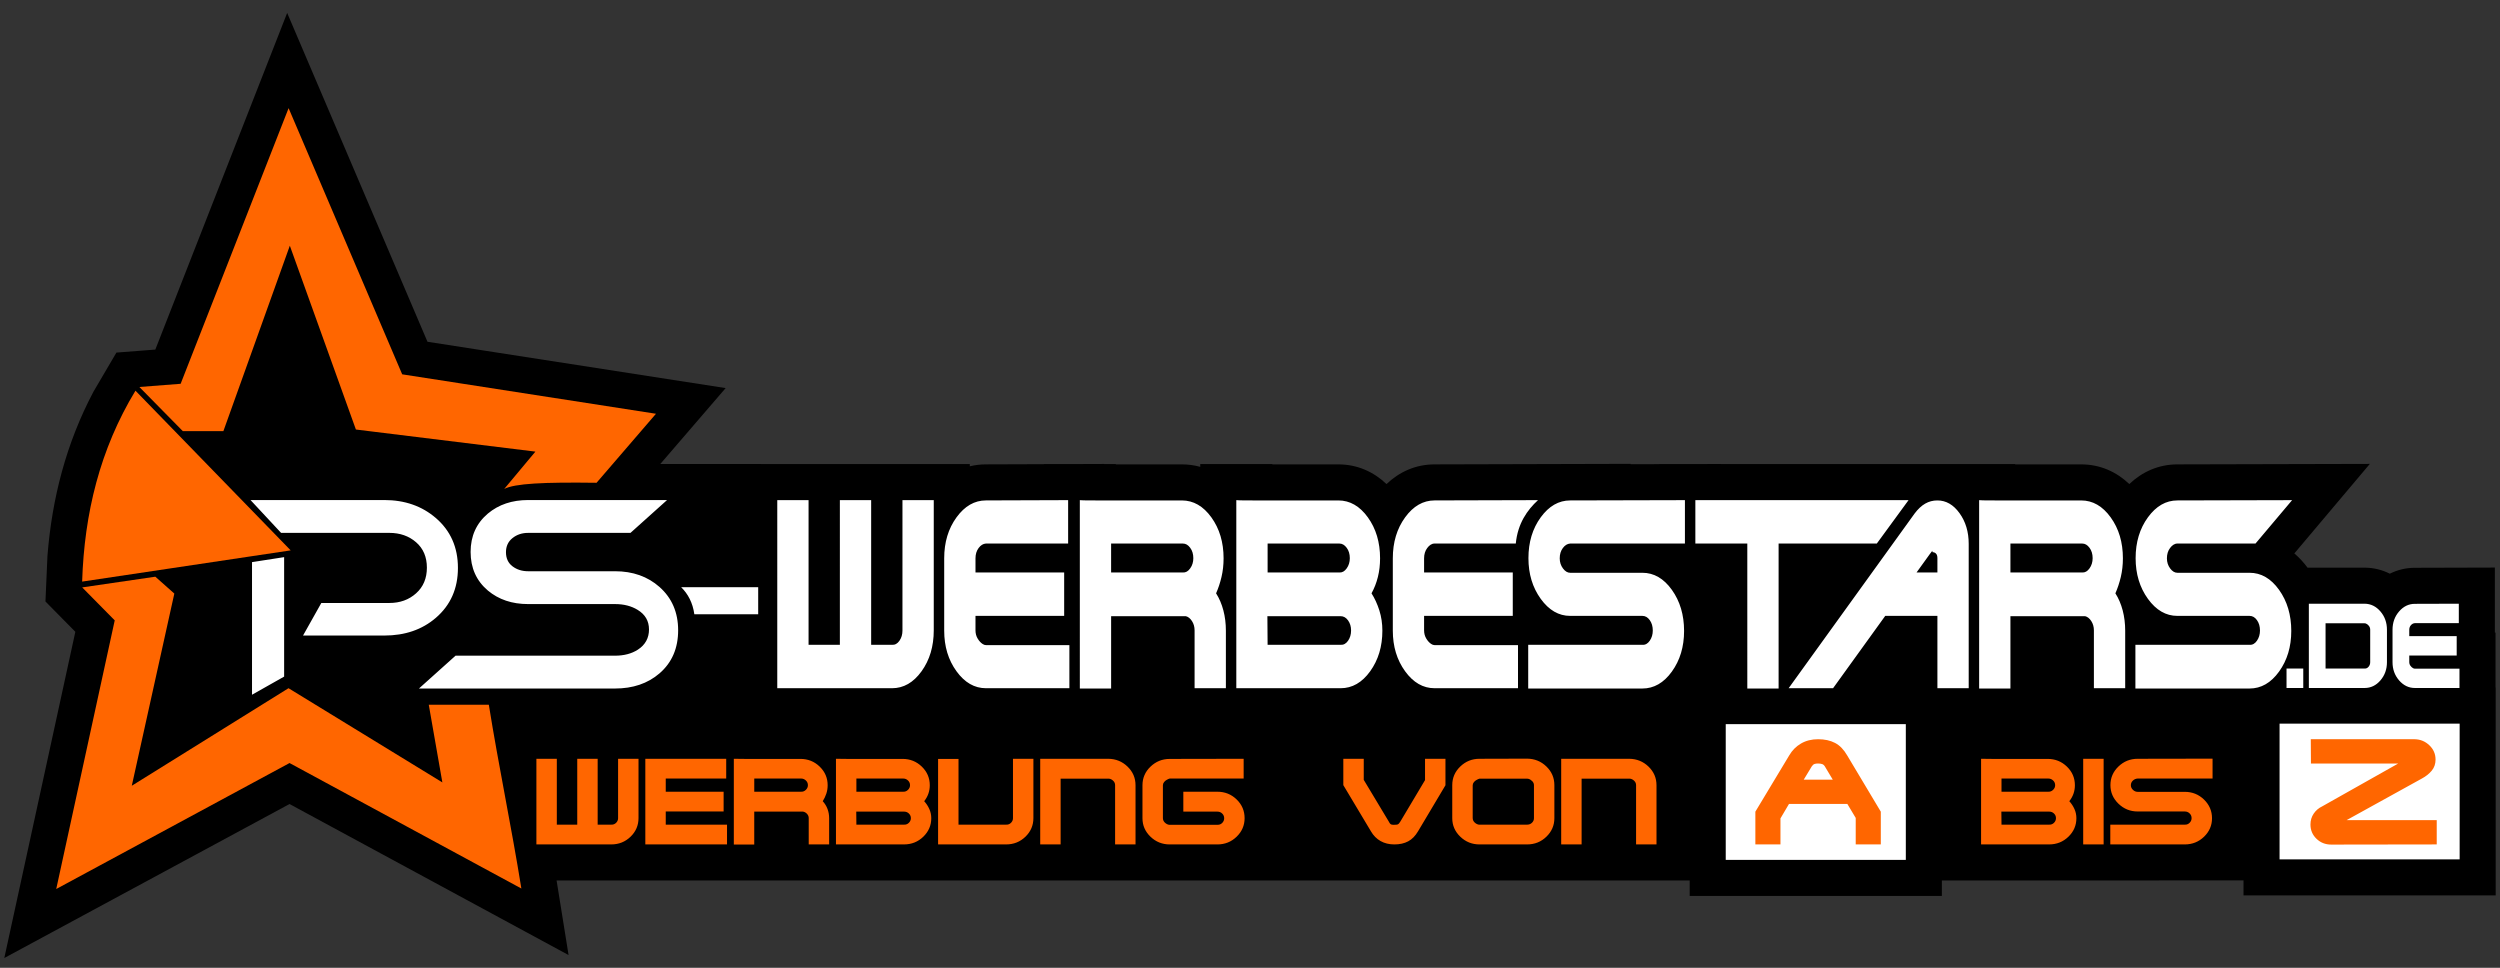
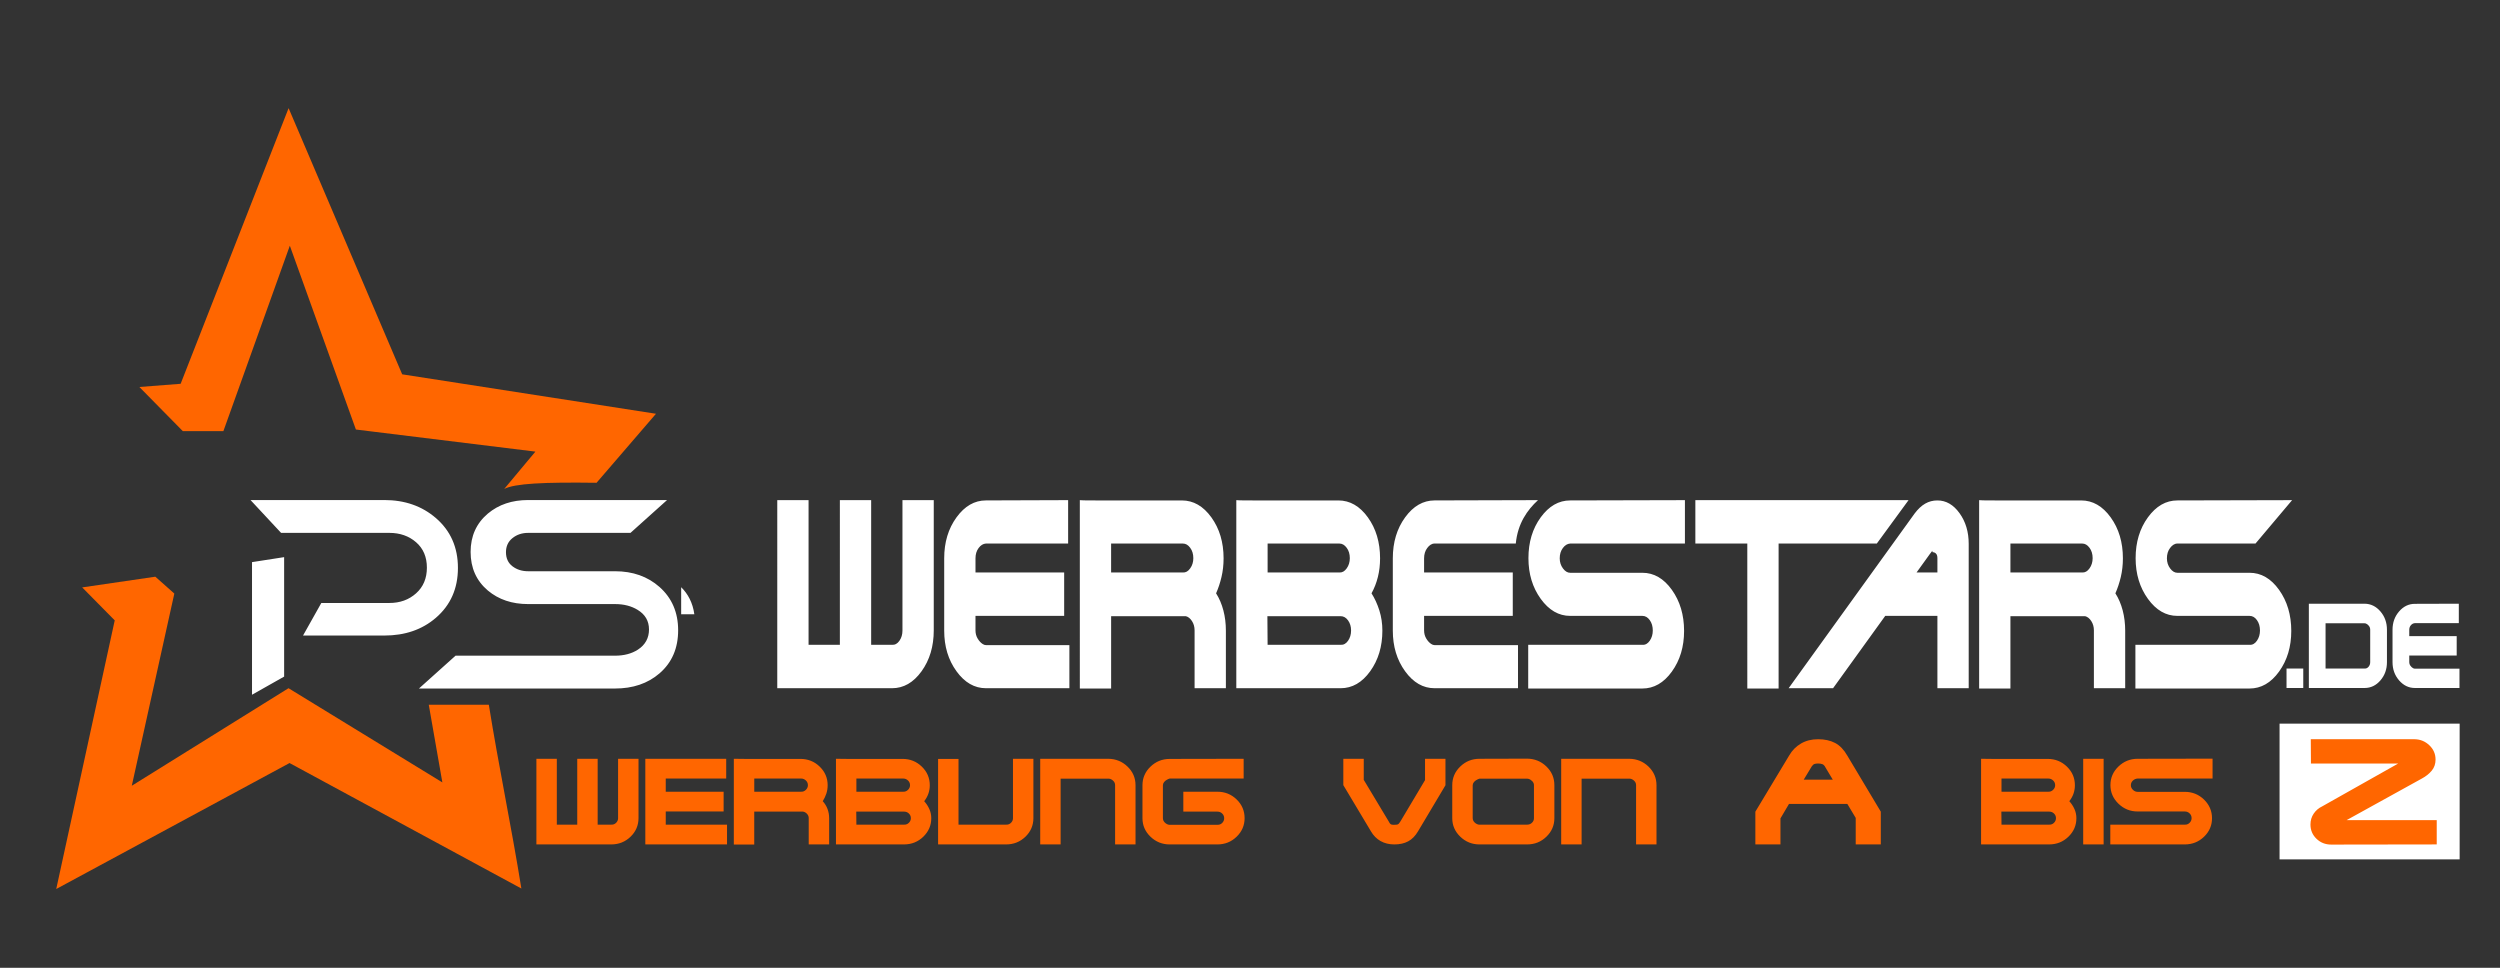
<svg xmlns="http://www.w3.org/2000/svg" version="1.1" id="Layer_1" x="0px" y="0px" width="512px" height="198.201px" viewBox="0 0 512 198.201" enable-background="new 0 0 512 198.201" xml:space="preserve">
  <rect x="0" y="0" width="512" height="198.201" fill="#333333" stroke="none" />
  <g>
-     <path fill-rule="evenodd" clip-rule="evenodd" d="M419.67,180.32c-0.855,0-1.711,0-2.566,0c-1.441,0-2.881,0-4.322,0   c-1.617,0-3.234,0-4.854,0c-0.732,0-1.467,0-2.203,0l-8.031-0.004v3.172h-51.646v-3.168c-77.373,0-154.763,0-232.058,0   c0.026,0.158,0.051,0.318,0.077,0.477l2.377,14.799l-57.15-30.932L0.882,196.201l14.549-66.809l-2.24-2.271l-3.882-3.934   l0.407-9.309c0.926-11.84,3.86-23.141,9.422-33.654l4.702-8.014l6.157-0.475l1.813-0.141L58.812,2.648l28.737,67.346l61.063,9.488   L135.23,95.025h20.673l-0.024,0.021h42.738v0.451c1.043-0.254,2.136-0.389,3.274-0.393l11.873-0.041v-0.018h4.978l7.396-0.027   v0.027h2.393v0.059c1.071,0,2.143,0,3.214,0c2.144,0,4.287,0,6.431,0c1.289,0,2.578,0,3.867,0c1.319,0,2.578,0.176,3.77,0.506   v-0.564h14.766v0.059c1.072,0,2.145,0,3.215,0c2.145,0,4.287,0,6.432,0c1.289,0,2.578,0,3.867,0c3.863,0,7.209,1.502,9.865,4.031   c2.646-2.516,5.971-4.021,9.814-4.031l40.227-0.111l-0.09,0.08l5.916-0.016v-0.012h5.236l7.395-0.02v0.02h60.254v0.059   c1.07,0,2.143,0,3.215,0c2.143,0,4.287,0,6.43,0c1.291,0,2.58,0,3.869,0c3.859,0,7.205,1.502,9.859,4.027   c2.648-2.514,5.979-4.018,9.82-4.027l39.439-0.1l-15.463,18.336c0.99,0.844,1.893,1.822,2.701,2.916h11.75h0.055   c1.809,0.027,3.512,0.457,5.049,1.236c1.551-0.783,3.275-1.205,5.105-1.211l16.408-0.047v13.324h0.137v11.258h0.033v42.564h-51.646   v-3.074L419.67,180.32L419.67,180.32z" />
    <polygon fill-rule="evenodd" clip-rule="evenodd" fill="#FFFFFF" points="466.854,148.201 503.734,148.201 503.734,176    466.854,176 466.854,148.201  " />
-     <polygon fill-rule="evenodd" clip-rule="evenodd" fill="#FFFFFF" points="353.43,148.305 390.311,148.305 390.311,176.105    353.43,176.105 353.43,148.305  " />
-     <path fill-rule="evenodd" clip-rule="evenodd" fill="#FFFFFF" d="M138.884,129.086c0,3.654-1.258,6.609-3.813,8.816   c-2.417,2.088-5.474,3.107-9.119,3.107H85.8l7.496-6.725h32.655c1.805,0,3.388-0.391,4.698-1.244   c1.525-0.992,2.265-2.393,2.265-4.125c0-1.734-0.773-3.07-2.321-4.012c-1.29-0.793-2.838-1.189-4.643-1.189h-17.797   c-3.279,0-6.024-0.922-8.235-2.768c-2.358-1.998-3.538-4.635-3.538-7.914c0-3.24,1.179-5.859,3.538-7.855   c2.211-1.846,4.956-2.77,8.235-2.77h28.464l-7.496,6.727h-20.968c-1.252,0-2.321,0.357-3.205,1.074   c-0.884,0.715-1.327,1.676-1.327,2.881c0,1.244,0.442,2.205,1.327,2.883s1.953,1.018,3.205,1.018h17.797   c3.647,0,6.687,1.074,9.119,3.223C137.613,122.473,138.884,125.43,138.884,129.086L138.884,129.086z M51.613,115.123l6.578-1.021   v24.465l-6.578,3.715V115.123L51.613,115.123z M57.568,109.135l-6.264-6.727h27.391c4.236,0,7.737,1.248,10.557,3.674   c3.001,2.584,4.532,5.973,4.532,10.23c0,4.219-1.511,7.629-4.532,10.229c-2.801,2.412-6.32,3.619-10.557,3.619H62.06l3.747-6.67   h13.938c2.174,0,3.998-0.658,5.472-1.979c1.474-1.318,2.21-3.07,2.21-5.256s-0.737-3.92-2.21-5.199   c-1.472-1.281-3.299-1.922-5.472-1.922H57.568L57.568,109.135z M139.503,120.258h15.774v5.543H142.2   C141.876,123.441,140.896,121.629,139.503,120.258L139.503,120.258z M460.707,126.133c0,0-0.891,0-2.67,0c-1.781,0-3.754,0-5.918,0   c-1.141,0-2.252,0-3.334,0c-1.084,0-2.037,0-2.863,0c-2.336,0-4.346-1.164-6.025-3.486c-1.682-2.33-2.521-5.105-2.521-8.336   c0-3.27,0.84-6.055,2.521-8.365c1.68-2.301,3.689-3.457,6.025-3.457l23.502-0.059l-7.496,8.889h-16.006   c-0.57,0-1.068,0.346-1.496,0.918c-0.428,0.574-0.641,1.273-0.641,2.105c0,0.789,0.221,1.48,0.662,2.072   c0.441,0.594,0.934,0.891,1.475,0.891c0,0,0.775,0,2.328,0s3.256,0,5.107,0c1.68,0,3.248,0,4.701,0s2.336,0,2.648,0   c2.365,0,4.381,1.164,6.047,3.494c1.666,2.332,2.5,5.137,2.5,8.416c0,3.24-0.834,6.016-2.5,8.326s-3.682,3.467-6.047,3.467h-23.375   v-8.949h23.375c0.6,0.041,1.105-0.236,1.518-0.84c0.412-0.592,0.619-1.293,0.619-2.092c0-0.842-0.207-1.553-0.619-2.125   C461.812,126.42,461.307,126.133,460.707,126.133L460.707,126.133z M426.436,111.318h-14.701v5.926h14.701   c0.57,0.039,1.068-0.236,1.496-0.84c0.426-0.592,0.641-1.293,0.641-2.094c0-0.84-0.215-1.551-0.641-2.123   C427.504,111.604,427.006,111.318,426.436,111.318L426.436,111.318z M405.326,102.43c0,0.039,1.104,0.059,3.311,0.059   c2.209,0,4.637,0,7.287,0c2.279,0,4.422,0,6.43,0c2.01,0,3.299,0,3.869,0c2.363,0,4.379,1.156,6.045,3.467   c1.668,2.311,2.502,5.107,2.502,8.387c0,1.342-0.145,2.615-0.428,3.822c-0.287,1.205-0.656,2.32-1.111,3.346   c0.656,1.029,1.154,2.193,1.496,3.498c0.34,1.303,0.512,2.686,0.512,4.148v11.791h-6.41v-11.852c0-0.711-0.178-1.344-0.533-1.896   s-0.777-0.889-1.262-1.006c-0.057,0-0.875,0-2.455,0c-1.582,0-3.312,0-5.193,0c-1.908,0-3.662,0-5.256,0c-1.596,0-2.395,0-2.395,0   v14.814h-6.408V102.43L405.326,102.43z M396.779,114.281c0-0.395-0.092-0.691-0.277-0.889s-0.406-0.297-0.662-0.297   c-0.029,0-0.051-0.01-0.064-0.029c-0.016-0.02-0.021-0.049-0.021-0.09c0-0.039,0-0.068,0-0.088s0-0.049,0-0.09   c0,0-0.035,0.041-0.107,0.119c-0.07,0.078-0.221,0.277-0.449,0.592l-2.691,3.734h4.273V114.281L396.779,114.281z M366.311,140.947   l25.811-35.793c0.684-0.908,1.402-1.58,2.158-2.014c0.754-0.436,1.588-0.652,2.5-0.652c1.766,0,3.275,0.869,4.529,2.607   s1.881,3.832,1.881,6.281v29.57h-6.41v-14.814h-10.684l-10.684,14.814H366.311L366.311,140.947z M357.848,111.318h-10.639v-8.889   h43.662l-6.5,8.889h-20.113v29.689h-6.41V111.318L357.848,111.318z M336.354,126.133c0,0-0.891,0-2.67,0c-1.781,0-3.754,0-5.92,0   c-1.139,0-2.25,0-3.332,0c-1.084,0-2.037,0-2.863,0c-2.336,0-4.346-1.164-6.025-3.486c-1.682-2.33-2.52-5.105-2.52-8.336   c0-3.27,0.838-6.055,2.52-8.365c1.68-2.301,3.689-3.457,6.025-3.457l23.504-0.059v8.889h-23.504   c-0.57,0.039-1.068,0.346-1.496,0.918c-0.428,0.574-0.641,1.273-0.641,2.105c0,0.789,0.221,1.48,0.662,2.072   c0.441,0.594,0.934,0.891,1.475,0.891c0,0,0.775,0,2.328,0s3.256,0,5.107,0c1.68,0,3.248,0,4.699,0c1.455,0,2.338,0,2.65,0   c2.365,0,4.381,1.164,6.047,3.494c1.666,2.332,2.5,5.137,2.5,8.416c0,3.24-0.834,6.016-2.5,8.326s-3.682,3.467-6.047,3.467h-23.375   v-8.949h23.375c0.6,0.041,1.104-0.236,1.518-0.84c0.412-0.592,0.619-1.293,0.619-2.092c0-0.842-0.207-1.553-0.619-2.125   C337.457,126.42,336.953,126.133,336.354,126.133L336.354,126.133z M291.654,129.096c0,0.633,0.15,1.195,0.449,1.689   s0.635,0.859,1.004,1.096c0.115,0.08,0.229,0.139,0.342,0.178c0.115,0.041,0.229,0.061,0.342,0.061h17.094v8.828h-17.094   c-2.334,0-4.344-1.154-6.023-3.467c-1.682-2.311-2.521-5.086-2.521-8.324c0,0,0-0.781,0-2.342s0-3.268,0-5.127   c0-1.697,0-3.277,0-4.738c0-1.463,0-2.332,0-2.607c0-3.279,0.84-6.076,2.521-8.387c1.68-2.311,3.689-3.459,6.023-3.467   l21.191-0.059c-2.201,2.021-4.154,4.785-4.549,8.889h-16.643c-0.57,0-1.068,0.346-1.494,0.918   c-0.428,0.572-0.643,1.273-0.643,2.105v2.902h18.162v8.889h-18.162V129.096L291.654,129.096z M274.307,111.318h-14.701v5.926   h14.701c0.568,0.039,1.068-0.236,1.494-0.84c0.428-0.592,0.641-1.293,0.641-2.094c0-0.84-0.213-1.551-0.641-2.123   C275.375,111.604,274.875,111.318,274.307,111.318L274.307,111.318z M276.699,129.096c0-0.789-0.207-1.471-0.619-2.043   c-0.414-0.572-0.92-0.859-1.518-0.859h-15l0.043,5.865h14.957c0.598,0.041,1.104-0.236,1.518-0.828   c0.412-0.594,0.619-1.285,0.619-2.074V129.096L276.699,129.096z M253.196,140.947V121.33v-18.9c0,0.039,1.104,0.059,3.312,0.059   c2.207,0,4.637,0,7.285,0c2.279,0,4.424,0,6.432,0s3.299,0,3.867,0c2.365,0,4.381,1.156,6.047,3.467s2.5,5.107,2.5,8.387   c0,1.342-0.148,2.615-0.449,3.822c-0.299,1.205-0.732,2.32-1.303,3.346c0.654,1.029,1.189,2.193,1.604,3.498   c0.412,1.303,0.619,2.686,0.619,4.148c0,3.238-0.834,6.014-2.5,8.324c-1.666,2.312-3.682,3.467-6.047,3.467   c-0.57,0-1.881,0-3.932,0s-4.26,0-6.623,0c-2.707,0-5.186,0-7.436,0C254.321,140.947,253.196,140.947,253.196,140.947   L253.196,140.947z M242.256,111.318h-14.7v5.926h14.7c0.57,0.039,1.068-0.236,1.495-0.84c0.427-0.592,0.642-1.293,0.642-2.094   c0-0.84-0.214-1.551-0.642-2.123C243.325,111.604,242.827,111.318,242.256,111.318L242.256,111.318z M221.146,102.43   c0,0.039,1.104,0.059,3.312,0.059c2.209,0,4.637,0,7.287,0c2.278,0,4.423,0,6.431,0c2.009,0,3.298,0,3.867,0   c2.365,0,4.381,1.156,6.047,3.467s2.5,5.107,2.5,8.387c0,1.342-0.142,2.615-0.427,3.822c-0.285,1.205-0.654,2.32-1.11,3.346   c0.654,1.029,1.154,2.193,1.495,3.498c0.342,1.303,0.513,2.686,0.513,4.148v11.791h-6.41v-11.852c0-0.711-0.177-1.344-0.533-1.896   c-0.357-0.553-0.777-0.889-1.262-1.006c-0.056,0-0.875,0-2.457,0c-1.581,0-3.311,0-5.192,0c-1.908,0-3.661,0-5.256,0   s-2.393,0-2.393,0v14.814h-6.41V102.43L221.146,102.43z M199.78,129.096c0,0.633,0.149,1.195,0.448,1.689   c0.3,0.494,0.635,0.859,1.005,1.096c0.113,0.08,0.228,0.139,0.342,0.178c0.113,0.041,0.228,0.061,0.342,0.061h17.093v8.828h-17.093   c-2.336,0-4.345-1.154-6.025-3.467c-1.682-2.311-2.521-5.086-2.521-8.324c0,0,0-0.781,0-2.342s0-3.268,0-5.127   c0-1.697,0-3.277,0-4.738c0-1.463,0-2.332,0-2.607c0-3.279,0.84-6.076,2.521-8.387c1.681-2.311,3.689-3.467,6.025-3.467   l16.836-0.059v8.889h-16.836c-0.57,0.039-1.068,0.346-1.497,0.918c-0.427,0.574-0.64,1.273-0.64,2.105v2.902h18.161v8.889H199.78   V129.096L199.78,129.096z M178.414,102.43v29.629h4.273c0.598,0.041,1.104-0.236,1.517-0.828c0.414-0.594,0.62-1.285,0.62-2.074   V102.43h6.41v26.666c0,3.279-0.833,6.074-2.5,8.385c-1.667,2.312-3.682,3.467-6.046,3.467h-23.503V102.43h6.41v29.629h6.41V102.43   H178.414L178.414,102.43z M471.709,140.9h-3.428v-3.982h3.428V140.9L471.709,140.9z M472.852,140.9v-17.26h11.424   c1.266,0.018,2.344,0.545,3.234,1.58c0.891,1.037,1.338,2.289,1.338,3.758c0,0.123,0,0.514,0,1.168c0,0.656,0,1.363,0,2.123   c0,0.832,0,1.6,0,2.299s0,1.047,0,1.047c0,1.453-0.447,2.695-1.338,3.732c-0.891,1.033-1.969,1.553-3.234,1.553H472.852   L472.852,140.9z M476.277,136.918h7.998c0.322,0.018,0.592-0.107,0.812-0.373c0.221-0.264,0.33-0.574,0.33-0.93v-6.662   c0-0.303-0.098-0.572-0.295-0.812c-0.199-0.238-0.412-0.393-0.641-0.463c-0.031,0-0.064-0.006-0.104-0.016   c-0.037-0.008-0.072-0.012-0.104-0.012h-7.998V136.918L476.277,136.918z M493.418,135.59c0,0.283,0.08,0.535,0.238,0.756   c0.162,0.223,0.34,0.385,0.537,0.492c0.062,0.035,0.123,0.062,0.184,0.08s0.121,0.025,0.184,0.025h9.141v3.957h-9.141   c-1.25,0-2.324-0.52-3.223-1.553c-0.898-1.037-1.348-2.279-1.348-3.732c0,0,0-0.348,0-1.047s0-1.467,0-2.299   c0-0.76,0-1.467,0-2.123c0-0.654,0-1.045,0-1.168c0-1.469,0.449-2.721,1.348-3.758c0.898-1.035,1.973-1.553,3.223-1.553   l9.004-0.027v3.982h-9.004c-0.305,0.02-0.572,0.156-0.801,0.412c-0.229,0.258-0.342,0.57-0.342,0.943v1.301h9.713v3.982h-9.713   V135.59L493.418,135.59z" />
+     <path fill-rule="evenodd" clip-rule="evenodd" fill="#FFFFFF" d="M138.884,129.086c0,3.654-1.258,6.609-3.813,8.816   c-2.417,2.088-5.474,3.107-9.119,3.107H85.8l7.496-6.725h32.655c1.805,0,3.388-0.391,4.698-1.244   c1.525-0.992,2.265-2.393,2.265-4.125c0-1.734-0.773-3.07-2.321-4.012c-1.29-0.793-2.838-1.189-4.643-1.189h-17.797   c-3.279,0-6.024-0.922-8.235-2.768c-2.358-1.998-3.538-4.635-3.538-7.914c0-3.24,1.179-5.859,3.538-7.855   c2.211-1.846,4.956-2.77,8.235-2.77h28.464l-7.496,6.727h-20.968c-1.252,0-2.321,0.357-3.205,1.074   c-0.884,0.715-1.327,1.676-1.327,2.881c0,1.244,0.442,2.205,1.327,2.883s1.953,1.018,3.205,1.018h17.797   c3.647,0,6.687,1.074,9.119,3.223C137.613,122.473,138.884,125.43,138.884,129.086L138.884,129.086z M51.613,115.123l6.578-1.021   v24.465l-6.578,3.715V115.123L51.613,115.123z M57.568,109.135l-6.264-6.727h27.391c4.236,0,7.737,1.248,10.557,3.674   c3.001,2.584,4.532,5.973,4.532,10.23c0,4.219-1.511,7.629-4.532,10.229c-2.801,2.412-6.32,3.619-10.557,3.619H62.06l3.747-6.67   h13.938c2.174,0,3.998-0.658,5.472-1.979c1.474-1.318,2.21-3.07,2.21-5.256s-0.737-3.92-2.21-5.199   c-1.472-1.281-3.299-1.922-5.472-1.922H57.568L57.568,109.135z M139.503,120.258v5.543H142.2   C141.876,123.441,140.896,121.629,139.503,120.258L139.503,120.258z M460.707,126.133c0,0-0.891,0-2.67,0c-1.781,0-3.754,0-5.918,0   c-1.141,0-2.252,0-3.334,0c-1.084,0-2.037,0-2.863,0c-2.336,0-4.346-1.164-6.025-3.486c-1.682-2.33-2.521-5.105-2.521-8.336   c0-3.27,0.84-6.055,2.521-8.365c1.68-2.301,3.689-3.457,6.025-3.457l23.502-0.059l-7.496,8.889h-16.006   c-0.57,0-1.068,0.346-1.496,0.918c-0.428,0.574-0.641,1.273-0.641,2.105c0,0.789,0.221,1.48,0.662,2.072   c0.441,0.594,0.934,0.891,1.475,0.891c0,0,0.775,0,2.328,0s3.256,0,5.107,0c1.68,0,3.248,0,4.701,0s2.336,0,2.648,0   c2.365,0,4.381,1.164,6.047,3.494c1.666,2.332,2.5,5.137,2.5,8.416c0,3.24-0.834,6.016-2.5,8.326s-3.682,3.467-6.047,3.467h-23.375   v-8.949h23.375c0.6,0.041,1.105-0.236,1.518-0.84c0.412-0.592,0.619-1.293,0.619-2.092c0-0.842-0.207-1.553-0.619-2.125   C461.812,126.42,461.307,126.133,460.707,126.133L460.707,126.133z M426.436,111.318h-14.701v5.926h14.701   c0.57,0.039,1.068-0.236,1.496-0.84c0.426-0.592,0.641-1.293,0.641-2.094c0-0.84-0.215-1.551-0.641-2.123   C427.504,111.604,427.006,111.318,426.436,111.318L426.436,111.318z M405.326,102.43c0,0.039,1.104,0.059,3.311,0.059   c2.209,0,4.637,0,7.287,0c2.279,0,4.422,0,6.43,0c2.01,0,3.299,0,3.869,0c2.363,0,4.379,1.156,6.045,3.467   c1.668,2.311,2.502,5.107,2.502,8.387c0,1.342-0.145,2.615-0.428,3.822c-0.287,1.205-0.656,2.32-1.111,3.346   c0.656,1.029,1.154,2.193,1.496,3.498c0.34,1.303,0.512,2.686,0.512,4.148v11.791h-6.41v-11.852c0-0.711-0.178-1.344-0.533-1.896   s-0.777-0.889-1.262-1.006c-0.057,0-0.875,0-2.455,0c-1.582,0-3.312,0-5.193,0c-1.908,0-3.662,0-5.256,0c-1.596,0-2.395,0-2.395,0   v14.814h-6.408V102.43L405.326,102.43z M396.779,114.281c0-0.395-0.092-0.691-0.277-0.889s-0.406-0.297-0.662-0.297   c-0.029,0-0.051-0.01-0.064-0.029c-0.016-0.02-0.021-0.049-0.021-0.09c0-0.039,0-0.068,0-0.088s0-0.049,0-0.09   c0,0-0.035,0.041-0.107,0.119c-0.07,0.078-0.221,0.277-0.449,0.592l-2.691,3.734h4.273V114.281L396.779,114.281z M366.311,140.947   l25.811-35.793c0.684-0.908,1.402-1.58,2.158-2.014c0.754-0.436,1.588-0.652,2.5-0.652c1.766,0,3.275,0.869,4.529,2.607   s1.881,3.832,1.881,6.281v29.57h-6.41v-14.814h-10.684l-10.684,14.814H366.311L366.311,140.947z M357.848,111.318h-10.639v-8.889   h43.662l-6.5,8.889h-20.113v29.689h-6.41V111.318L357.848,111.318z M336.354,126.133c0,0-0.891,0-2.67,0c-1.781,0-3.754,0-5.92,0   c-1.139,0-2.25,0-3.332,0c-1.084,0-2.037,0-2.863,0c-2.336,0-4.346-1.164-6.025-3.486c-1.682-2.33-2.52-5.105-2.52-8.336   c0-3.27,0.838-6.055,2.52-8.365c1.68-2.301,3.689-3.457,6.025-3.457l23.504-0.059v8.889h-23.504   c-0.57,0.039-1.068,0.346-1.496,0.918c-0.428,0.574-0.641,1.273-0.641,2.105c0,0.789,0.221,1.48,0.662,2.072   c0.441,0.594,0.934,0.891,1.475,0.891c0,0,0.775,0,2.328,0s3.256,0,5.107,0c1.68,0,3.248,0,4.699,0c1.455,0,2.338,0,2.65,0   c2.365,0,4.381,1.164,6.047,3.494c1.666,2.332,2.5,5.137,2.5,8.416c0,3.24-0.834,6.016-2.5,8.326s-3.682,3.467-6.047,3.467h-23.375   v-8.949h23.375c0.6,0.041,1.104-0.236,1.518-0.84c0.412-0.592,0.619-1.293,0.619-2.092c0-0.842-0.207-1.553-0.619-2.125   C337.457,126.42,336.953,126.133,336.354,126.133L336.354,126.133z M291.654,129.096c0,0.633,0.15,1.195,0.449,1.689   s0.635,0.859,1.004,1.096c0.115,0.08,0.229,0.139,0.342,0.178c0.115,0.041,0.229,0.061,0.342,0.061h17.094v8.828h-17.094   c-2.334,0-4.344-1.154-6.023-3.467c-1.682-2.311-2.521-5.086-2.521-8.324c0,0,0-0.781,0-2.342s0-3.268,0-5.127   c0-1.697,0-3.277,0-4.738c0-1.463,0-2.332,0-2.607c0-3.279,0.84-6.076,2.521-8.387c1.68-2.311,3.689-3.459,6.023-3.467   l21.191-0.059c-2.201,2.021-4.154,4.785-4.549,8.889h-16.643c-0.57,0-1.068,0.346-1.494,0.918   c-0.428,0.572-0.643,1.273-0.643,2.105v2.902h18.162v8.889h-18.162V129.096L291.654,129.096z M274.307,111.318h-14.701v5.926   h14.701c0.568,0.039,1.068-0.236,1.494-0.84c0.428-0.592,0.641-1.293,0.641-2.094c0-0.84-0.213-1.551-0.641-2.123   C275.375,111.604,274.875,111.318,274.307,111.318L274.307,111.318z M276.699,129.096c0-0.789-0.207-1.471-0.619-2.043   c-0.414-0.572-0.92-0.859-1.518-0.859h-15l0.043,5.865h14.957c0.598,0.041,1.104-0.236,1.518-0.828   c0.412-0.594,0.619-1.285,0.619-2.074V129.096L276.699,129.096z M253.196,140.947V121.33v-18.9c0,0.039,1.104,0.059,3.312,0.059   c2.207,0,4.637,0,7.285,0c2.279,0,4.424,0,6.432,0s3.299,0,3.867,0c2.365,0,4.381,1.156,6.047,3.467s2.5,5.107,2.5,8.387   c0,1.342-0.148,2.615-0.449,3.822c-0.299,1.205-0.732,2.32-1.303,3.346c0.654,1.029,1.189,2.193,1.604,3.498   c0.412,1.303,0.619,2.686,0.619,4.148c0,3.238-0.834,6.014-2.5,8.324c-1.666,2.312-3.682,3.467-6.047,3.467   c-0.57,0-1.881,0-3.932,0s-4.26,0-6.623,0c-2.707,0-5.186,0-7.436,0C254.321,140.947,253.196,140.947,253.196,140.947   L253.196,140.947z M242.256,111.318h-14.7v5.926h14.7c0.57,0.039,1.068-0.236,1.495-0.84c0.427-0.592,0.642-1.293,0.642-2.094   c0-0.84-0.214-1.551-0.642-2.123C243.325,111.604,242.827,111.318,242.256,111.318L242.256,111.318z M221.146,102.43   c0,0.039,1.104,0.059,3.312,0.059c2.209,0,4.637,0,7.287,0c2.278,0,4.423,0,6.431,0c2.009,0,3.298,0,3.867,0   c2.365,0,4.381,1.156,6.047,3.467s2.5,5.107,2.5,8.387c0,1.342-0.142,2.615-0.427,3.822c-0.285,1.205-0.654,2.32-1.11,3.346   c0.654,1.029,1.154,2.193,1.495,3.498c0.342,1.303,0.513,2.686,0.513,4.148v11.791h-6.41v-11.852c0-0.711-0.177-1.344-0.533-1.896   c-0.357-0.553-0.777-0.889-1.262-1.006c-0.056,0-0.875,0-2.457,0c-1.581,0-3.311,0-5.192,0c-1.908,0-3.661,0-5.256,0   s-2.393,0-2.393,0v14.814h-6.41V102.43L221.146,102.43z M199.78,129.096c0,0.633,0.149,1.195,0.448,1.689   c0.3,0.494,0.635,0.859,1.005,1.096c0.113,0.08,0.228,0.139,0.342,0.178c0.113,0.041,0.228,0.061,0.342,0.061h17.093v8.828h-17.093   c-2.336,0-4.345-1.154-6.025-3.467c-1.682-2.311-2.521-5.086-2.521-8.324c0,0,0-0.781,0-2.342s0-3.268,0-5.127   c0-1.697,0-3.277,0-4.738c0-1.463,0-2.332,0-2.607c0-3.279,0.84-6.076,2.521-8.387c1.681-2.311,3.689-3.467,6.025-3.467   l16.836-0.059v8.889h-16.836c-0.57,0.039-1.068,0.346-1.497,0.918c-0.427,0.574-0.64,1.273-0.64,2.105v2.902h18.161v8.889H199.78   V129.096L199.78,129.096z M178.414,102.43v29.629h4.273c0.598,0.041,1.104-0.236,1.517-0.828c0.414-0.594,0.62-1.285,0.62-2.074   V102.43h6.41v26.666c0,3.279-0.833,6.074-2.5,8.385c-1.667,2.312-3.682,3.467-6.046,3.467h-23.503V102.43h6.41v29.629h6.41V102.43   H178.414L178.414,102.43z M471.709,140.9h-3.428v-3.982h3.428V140.9L471.709,140.9z M472.852,140.9v-17.26h11.424   c1.266,0.018,2.344,0.545,3.234,1.58c0.891,1.037,1.338,2.289,1.338,3.758c0,0.123,0,0.514,0,1.168c0,0.656,0,1.363,0,2.123   c0,0.832,0,1.6,0,2.299s0,1.047,0,1.047c0,1.453-0.447,2.695-1.338,3.732c-0.891,1.033-1.969,1.553-3.234,1.553H472.852   L472.852,140.9z M476.277,136.918h7.998c0.322,0.018,0.592-0.107,0.812-0.373c0.221-0.264,0.33-0.574,0.33-0.93v-6.662   c0-0.303-0.098-0.572-0.295-0.812c-0.199-0.238-0.412-0.393-0.641-0.463c-0.031,0-0.064-0.006-0.104-0.016   c-0.037-0.008-0.072-0.012-0.104-0.012h-7.998V136.918L476.277,136.918z M493.418,135.59c0,0.283,0.08,0.535,0.238,0.756   c0.162,0.223,0.34,0.385,0.537,0.492c0.062,0.035,0.123,0.062,0.184,0.08s0.121,0.025,0.184,0.025h9.141v3.957h-9.141   c-1.25,0-2.324-0.52-3.223-1.553c-0.898-1.037-1.348-2.279-1.348-3.732c0,0,0-0.348,0-1.047s0-1.467,0-2.299   c0-0.76,0-1.467,0-2.123c0-0.654,0-1.045,0-1.168c0-1.469,0.449-2.721,1.348-3.758c0.898-1.035,1.973-1.553,3.223-1.553   l9.004-0.027v3.982h-9.004c-0.305,0.02-0.572,0.156-0.801,0.412c-0.229,0.258-0.342,0.57-0.342,0.943v1.301h9.713v3.982h-9.713   V135.59L493.418,135.59z" />
    <path fill-rule="evenodd" clip-rule="evenodd" fill="#FF6600" d="M100.111,144.326l-12.299,0.008l2.784,15.904l-31.509-19.295   l-32.096,19.979l8.711-39.359l-3.892-3.455l-14.979,2.191l6.665,6.754l-11.98,55.016l47.782-25.799l47.479,25.699   C104.708,169.098,102.179,157.199,100.111,144.326L100.111,144.326z" />
    <path fill-rule="evenodd" clip-rule="evenodd" fill="#FF6600" d="M122.174,98.873l12.171-14.135l-51.978-8.076L59.105,22.146   L36.995,78.6l-8.454,0.654l8.901,9.043l8.309-0.006l13.606-37.973l13.531,37.648l36.76,4.523l-6.386,7.648   C105.442,99.018,111.241,98.727,122.174,98.873L122.174,98.873z" />
-     <path fill-rule="evenodd" clip-rule="evenodd" fill="#FF6600" d="M27.743,80.012c-7.27,11.984-10.482,25.141-10.92,39.1   l42.709-6.396L27.743,80.012L27.743,80.012z" />
    <path fill-rule="evenodd" clip-rule="evenodd" fill="#FF6600" d="M122.402,155.398v13.49h2.789c0.391,0.02,0.72-0.107,0.99-0.377   s0.404-0.584,0.404-0.943v-12.17h4.183v12.143c0,1.492-0.543,2.766-1.631,3.818c-1.087,1.051-2.403,1.578-3.946,1.578h-15.338   v-17.539h4.183v13.49h4.183v-13.49H122.402L122.402,155.398z M136.346,168.889h12.549v4.049h-16.732v-17.539h16.565v4.047h-12.382   v2.699h11.852v4.047h-11.852V168.889L136.346,168.889z M150.29,155.398c0,0.018,0.721,0.025,2.161,0.025c1.441,0,3.026,0,4.755,0   c1.487,0,2.886,0,4.197,0s2.152,0,2.524,0c1.543,0,2.858,0.527,3.946,1.58c1.087,1.053,1.631,2.324,1.631,3.818   c0,0.611-0.093,1.191-0.279,1.74s-0.428,1.057-0.726,1.523c0.428,0.469,0.754,0.998,0.977,1.592   c0.223,0.594,0.334,1.225,0.334,1.891v5.369h-4.183v-5.396c0-0.324-0.116-0.611-0.349-0.863s-0.507-0.406-0.822-0.459   c-0.037,0-0.572,0-1.604,0c-1.032,0-2.161,0-3.389,0c-1.245,0-2.389,0-3.43,0s-1.562,0-1.562,0v6.746h-4.183V155.398   L150.29,155.398z M164.066,159.445h-9.593v2.699h9.593c0.372,0.018,0.697-0.109,0.976-0.383c0.279-0.27,0.418-0.59,0.418-0.953   c0-0.383-0.139-0.707-0.418-0.967C164.763,159.576,164.438,159.445,164.066,159.445L164.066,159.445z M171.205,172.938v-17.539   c0,0.018,0.72,0.025,2.161,0.025s3.026,0,4.755,0c1.487,0,2.886,0,4.197,0s2.152,0,2.524,0c1.543,0,2.858,0.527,3.946,1.58   c1.087,1.053,1.631,2.324,1.631,3.818c0,0.611-0.098,1.191-0.292,1.74c-0.195,0.549-0.479,1.057-0.851,1.523   c0.428,0.469,0.776,0.998,1.045,1.592s0.404,1.225,0.404,1.891c0,1.475-0.543,2.738-1.631,3.791   c-1.088,1.051-2.403,1.578-3.946,1.578c-0.372,0-1.227,0-2.565,0s-2.78,0-4.322,0c-1.767,0-3.384,0-4.853,0   C171.939,172.938,171.205,172.938,171.205,172.938L171.205,172.938z M186.543,167.541c0-0.361-0.135-0.67-0.405-0.932   c-0.27-0.262-0.599-0.391-0.99-0.391h-9.788l0.028,2.67h9.76c0.391,0.02,0.72-0.107,0.99-0.377c0.27-0.27,0.405-0.584,0.405-0.943   V167.541L186.543,167.541z M184.981,159.445h-9.593v2.699h9.593c0.372,0.018,0.697-0.109,0.976-0.383   c0.278-0.27,0.418-0.59,0.418-0.953c0-0.383-0.14-0.707-0.418-0.967C185.679,159.576,185.353,159.445,184.981,159.445   L184.981,159.445z M211.641,155.398v12.143c0,1.492-0.544,2.766-1.631,3.818c-1.088,1.051-2.403,1.578-3.946,1.578H192.12v-17.514   h4.183v13.465h9.76c0.391,0.02,0.721-0.107,0.99-0.377s0.405-0.584,0.405-0.943v-12.17H211.641L211.641,155.398z M213.036,172.938   v-17.539h13.943c1.543,0.018,2.858,0.553,3.946,1.605c1.087,1.053,1.631,2.324,1.631,3.818v12.115h-4.183v-12.143   c0-0.342-0.13-0.639-0.391-0.891s-0.548-0.396-0.864-0.432c-0.019,0-0.042,0-0.07,0s-0.051,0-0.07,0h-9.761v13.465H213.036   L213.036,172.938z M254.699,155.398v4.047h-15.143c-0.074,0.018-0.167,0.049-0.279,0.094c-0.111,0.045-0.223,0.104-0.334,0.176   c-0.205,0.107-0.386,0.262-0.543,0.459c-0.158,0.197-0.237,0.414-0.237,0.648v6.719c0,0.359,0.13,0.666,0.39,0.916   c0.261,0.252,0.549,0.406,0.865,0.459c0.019,0,0.042,0,0.069,0c0.028,0,0.052,0,0.07,0h9.761c0.39,0.02,0.721-0.107,0.99-0.381   c0.269-0.271,0.404-0.59,0.404-0.955c0-0.381-0.135-0.705-0.404-0.967c-0.27-0.266-0.6-0.395-0.99-0.395h-6.972v-4.074   c0,0,0.553,0,1.659,0s2.319,0,3.639,0c0.279,0,0.558,0,0.837,0c0.279,0,0.558,0,0.836,0c1.543,0,2.858,0.525,3.946,1.582   c1.088,1.053,1.632,2.33,1.632,3.828c0,1.479-0.544,2.748-1.632,3.799c-1.087,1.057-2.403,1.584-3.946,1.584h-9.761   c-1.524,0-2.835-0.527-3.932-1.578c-1.097-1.053-1.646-2.316-1.646-3.791c0,0,0-0.355,0-1.066s0-1.488,0-2.334   c0-0.773,0-1.494,0-2.16c0-0.664,0-1.061,0-1.186c0-1.494,0.548-2.766,1.646-3.818c1.097-1.053,2.408-1.58,3.932-1.58   L254.699,155.398L254.699,155.398z M290.422,170.238c-0.557,0.953-1.232,1.643-2.021,2.064c-0.791,0.424-1.734,0.635-2.83,0.635   c-1.08,0-2.023-0.23-2.832-0.688c-0.809-0.459-1.463-1.121-1.965-1.984l-5.662-9.471v-5.396h4.184v4.316l5.104,8.5   c0.074,0.162,0.145,0.283,0.209,0.365c0.064,0.08,0.125,0.148,0.182,0.201c0.074,0.055,0.152,0.09,0.236,0.107   c0.084,0.02,0.172,0.027,0.266,0.027c0.037,0,0.078,0,0.125,0s0.098,0,0.154,0c0.203,0,0.375-0.008,0.516-0.027   c0.139-0.018,0.273-0.09,0.404-0.215c0.037-0.055,0.084-0.117,0.139-0.189c0.057-0.072,0.111-0.152,0.168-0.242l5.047-8.473v-4.371   h4.184v5.424L290.422,170.238L290.422,170.238z M283.479,172.938h4.184H283.479L283.479,172.938z M302.998,172.938   c-1.523,0-2.834-0.527-3.932-1.584c-1.096-1.051-1.645-2.314-1.645-3.795c0,0,0-0.355,0-1.066s0-1.492,0-2.338   c0-0.773,0-1.498,0-2.164c0-0.664,0-1.061,0-1.188c0-1.496,0.549-2.77,1.645-3.822c1.098-1.057,2.408-1.582,3.932-1.582   l9.762-0.027c1.543,0.018,2.857,0.553,3.945,1.609c1.088,1.053,1.631,2.326,1.631,3.822c0,0.127,0,0.523,0,1.188   c0,0.666,0,1.391,0,2.164c0,0.846,0,1.627,0,2.338s0,1.066,0,1.066c0,1.48-0.543,2.744-1.631,3.795   c-1.088,1.057-2.402,1.584-3.945,1.584H302.998L302.998,172.938z M312.76,168.889c0.391,0,0.721-0.129,0.99-0.391   c0.27-0.26,0.404-0.57,0.404-0.93v-6.773c0-0.307-0.121-0.58-0.363-0.824c-0.242-0.242-0.502-0.4-0.781-0.471   c-0.037,0-0.078-0.006-0.125-0.014c-0.047-0.01-0.088-0.014-0.125-0.014h-9.762c-0.072,0.018-0.166,0.049-0.277,0.094   s-0.223,0.104-0.336,0.176c-0.203,0.104-0.385,0.256-0.543,0.455c-0.158,0.197-0.236,0.412-0.236,0.643v6.682   c0,0.355,0.129,0.662,0.391,0.914c0.26,0.248,0.547,0.4,0.863,0.453c0.02,0,0.041,0,0.07,0c0.027,0,0.051,0,0.068,0H312.76   L312.76,168.889z M319.732,172.938v-17.539h13.943c1.541,0.018,2.857,0.553,3.945,1.605s1.631,2.324,1.631,3.818v12.115h-4.182   v-12.143c0-0.342-0.131-0.639-0.391-0.891c-0.262-0.252-0.549-0.396-0.865-0.432c-0.02,0-0.043,0-0.07,0s-0.051,0-0.068,0h-9.762   v13.465H319.732L319.732,172.938z M405.725,172.938v-17.539c0,0.018,0.721,0.025,2.16,0.025c1.441,0,3.027,0,4.756,0   c1.488,0,2.887,0,4.197,0s2.152,0,2.523,0c1.543,0,2.857,0.527,3.945,1.58s1.633,2.324,1.633,3.818c0,0.611-0.098,1.191-0.293,1.74   s-0.479,1.057-0.852,1.523c0.428,0.469,0.777,0.998,1.047,1.592s0.404,1.225,0.404,1.891c0,1.475-0.545,2.738-1.633,3.791   c-1.088,1.051-2.402,1.578-3.945,1.578c-0.371,0-1.227,0-2.566,0c-1.338,0-2.779,0-4.322,0c-1.766,0-3.383,0-4.852,0   S405.725,172.938,405.725,172.938L405.725,172.938z M421.062,167.541c0-0.361-0.135-0.67-0.404-0.932s-0.6-0.391-0.99-0.391h-9.789   l0.029,2.67h9.76c0.391,0.02,0.721-0.107,0.99-0.377s0.404-0.584,0.404-0.943V167.541L421.062,167.541z M419.5,159.445h-9.592   v2.699h9.592c0.373,0.018,0.697-0.109,0.977-0.383c0.279-0.27,0.418-0.59,0.418-0.953c0-0.383-0.139-0.707-0.418-0.967   C420.197,159.576,419.873,159.445,419.5,159.445L419.5,159.445z M430.822,172.938h-4.184v-17.539h4.184V172.938L430.822,172.938z    M447.443,166.191c0,0-0.58,0-1.742,0s-2.451,0-3.863,0c-0.744,0-1.469,0-2.176,0c-0.705,0-1.328,0-1.867,0   c-1.525,0-2.836-0.531-3.934-1.592c-1.096-1.062-1.645-2.33-1.645-3.805c0-1.494,0.549-2.766,1.645-3.818   c1.098-1.053,2.408-1.578,3.934-1.578l15.338-0.027v4.074h-15.338c-0.373,0.018-0.697,0.158-0.977,0.418   c-0.279,0.262-0.418,0.58-0.418,0.959c0,0.359,0.145,0.674,0.432,0.943c0.289,0.27,0.609,0.404,0.963,0.404c0,0,0.506,0,1.52,0   s2.123,0,3.332,0c1.098,0,2.119,0,3.068,0c0.947,0,1.523,0,1.729,0c1.543,0,2.859,0.531,3.945,1.588   c1.088,1.062,1.631,2.334,1.631,3.822c0,1.471-0.543,2.73-1.631,3.783c-1.086,1.047-2.402,1.574-3.945,1.574h-15.254v-4.049h15.254   c0.391,0.02,0.721-0.107,0.99-0.381c0.27-0.27,0.404-0.59,0.404-0.953c0-0.383-0.135-0.707-0.404-0.967   C448.164,166.322,447.834,166.191,447.443,166.191L447.443,166.191z M366.383,164.65l-1.746,2.961v5.326h-5.139v-6.707   l6.953-11.551c0.594-1.016,1.393-1.822,2.398-2.408c1.004-0.584,2.17-0.877,3.494-0.877c1.346,0,2.506,0.254,3.477,0.762   s1.797,1.365,2.482,2.557l6.885,11.518v6.707h-5.137v-5.424l-1.713-2.863H366.383L366.383,164.65z M375.357,159.68l-1.508-2.52   c-0.182-0.354-0.393-0.574-0.633-0.662s-0.531-0.133-0.873-0.133c-0.297,0-0.543,0.033-0.736,0.1   c-0.195,0.066-0.383,0.232-0.566,0.498c-0.021,0.043-0.045,0.082-0.068,0.115s-0.045,0.072-0.068,0.115l-1.506,2.486H375.357   L375.357,159.68z M491.162,156.365c-0.023,0-0.965,0-2.826,0s-3.898,0-6.113,0c-2.262,0-4.316,0-6.166,0s-2.775,0-2.775,0   l-0.033-4.971h21.271c1.164,0.021,2.168,0.436,3.014,1.242s1.268,1.785,1.268,2.934c0,0.883-0.264,1.641-0.787,2.27   c-0.525,0.631-1.199,1.166-2.021,1.607l-15.414,8.518h18.463v4.973l-21.613,0.033c-1.188,0-2.193-0.398-3.016-1.193   s-1.232-1.768-1.232-2.916c0-0.84,0.223-1.586,0.668-2.238s1.021-1.143,1.729-1.475L491.162,156.365L491.162,156.365z" />
  </g>
</svg>